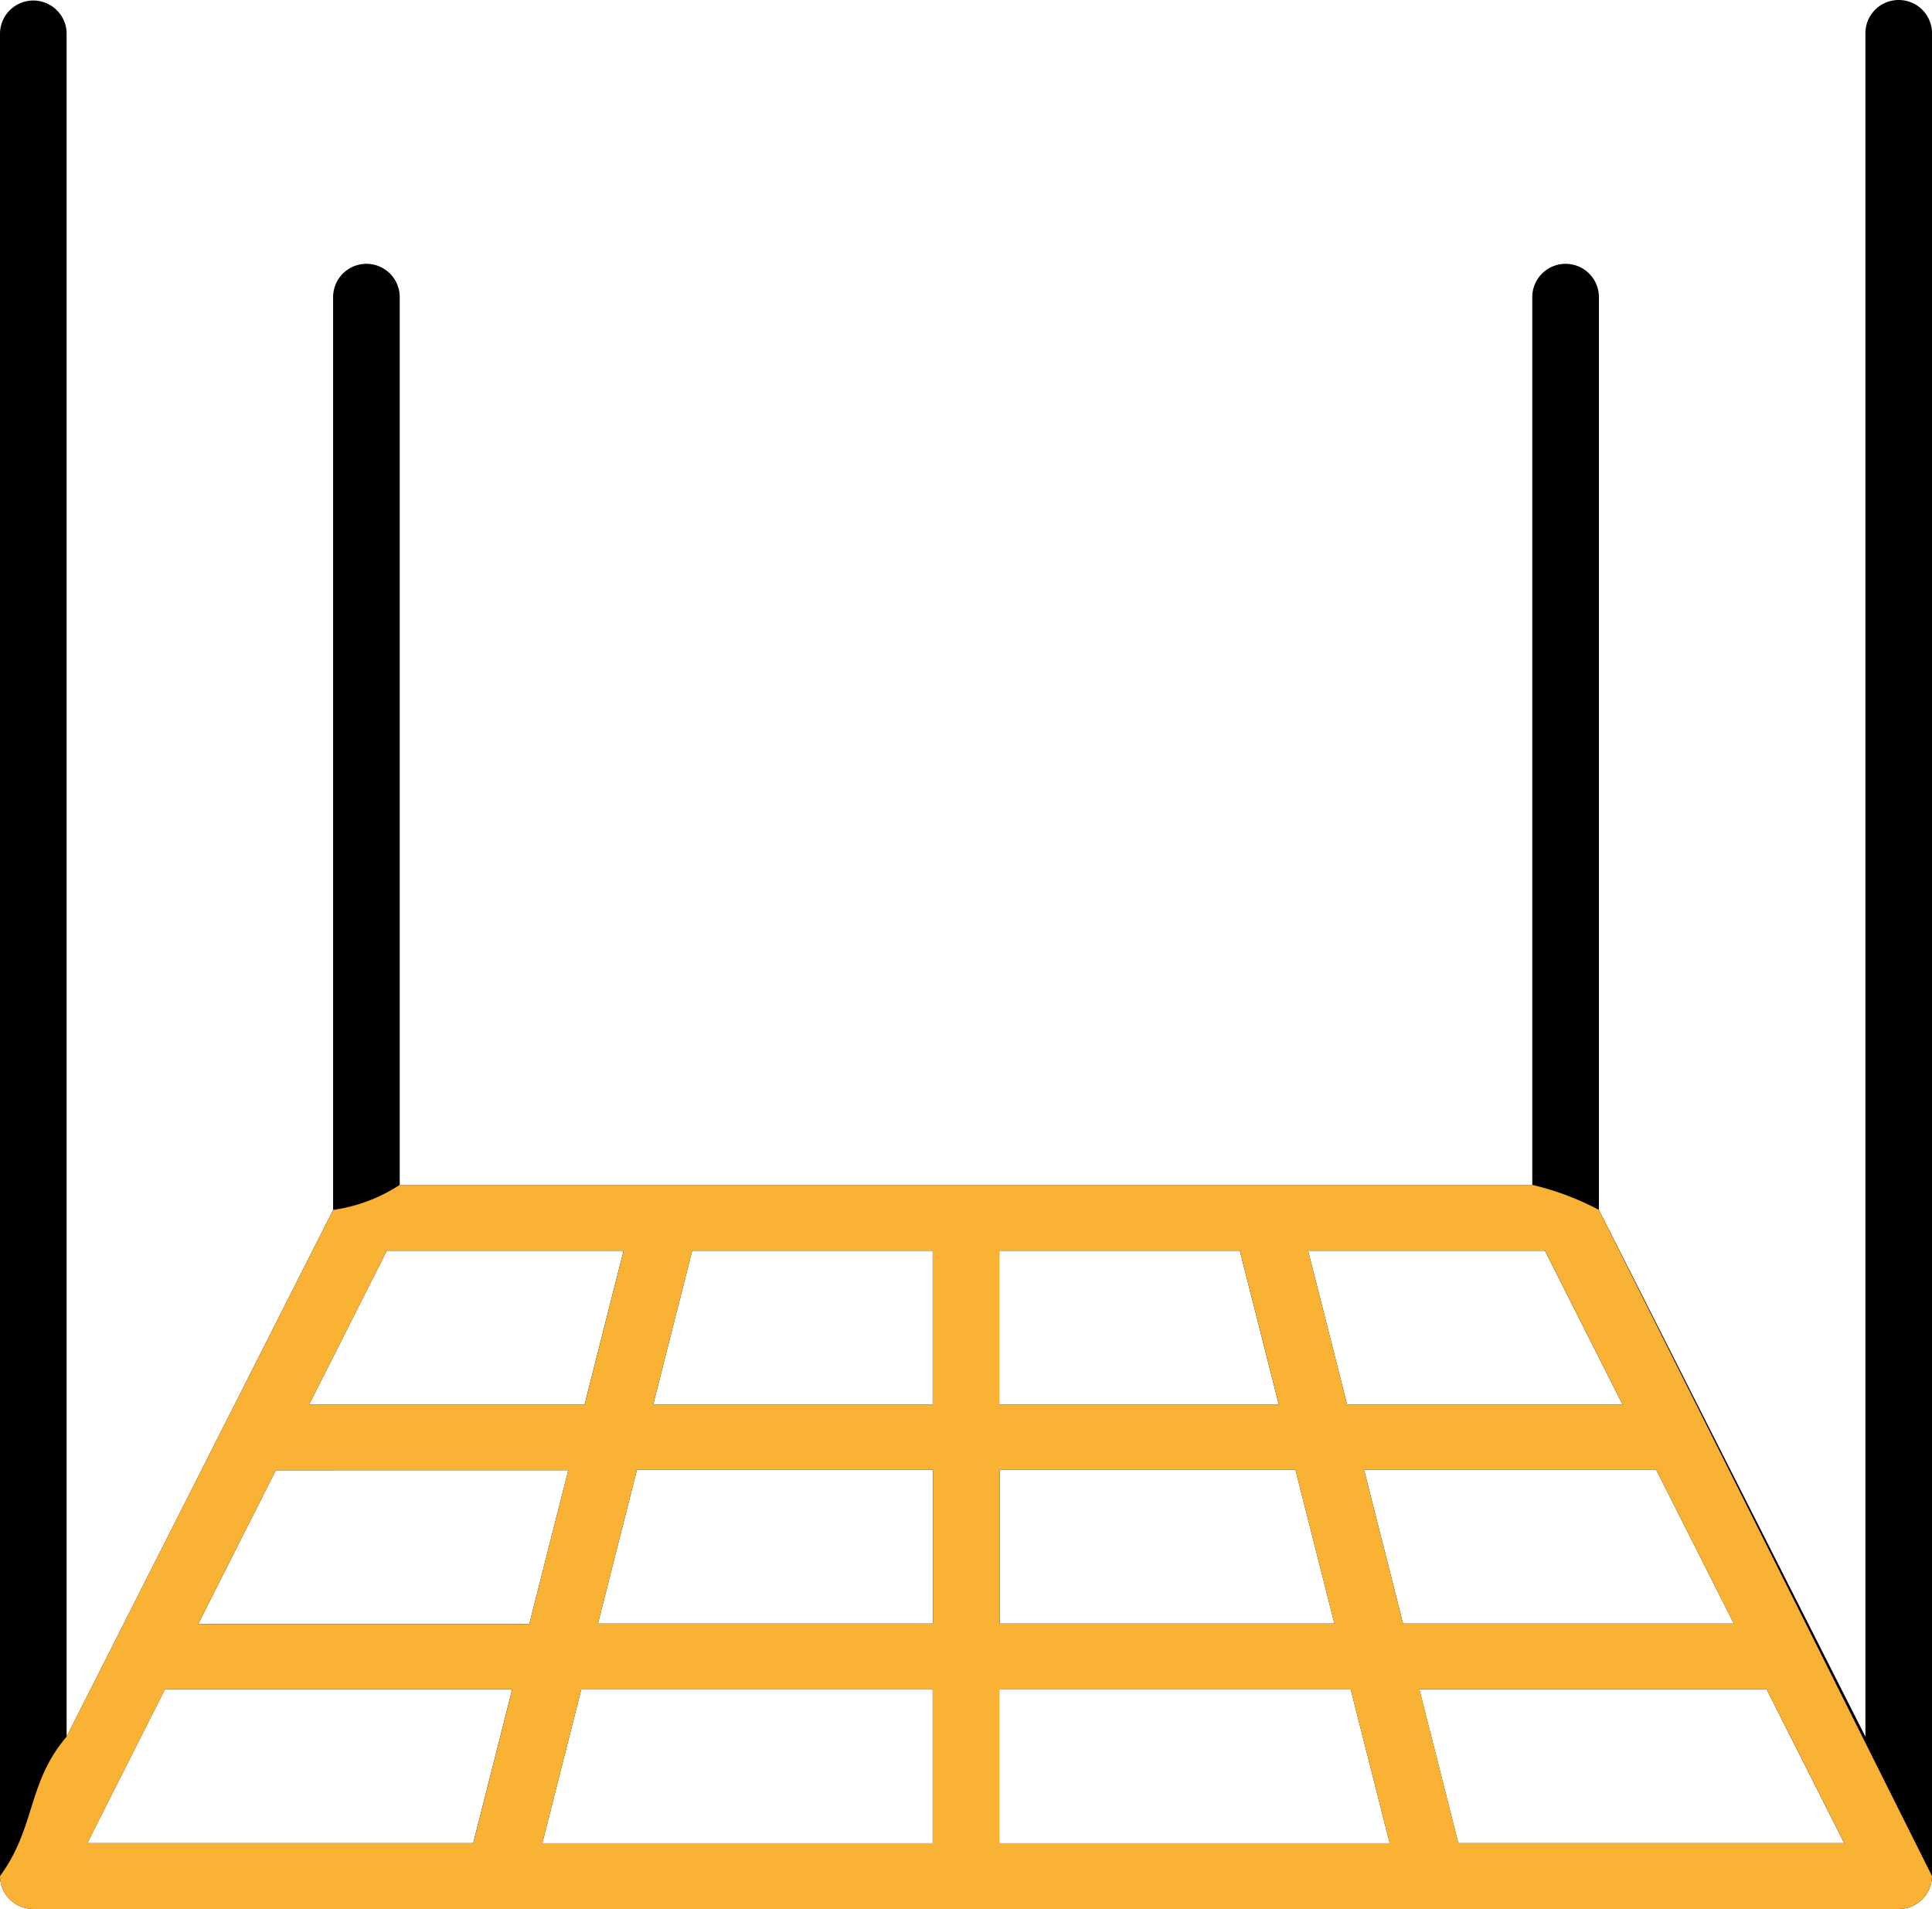
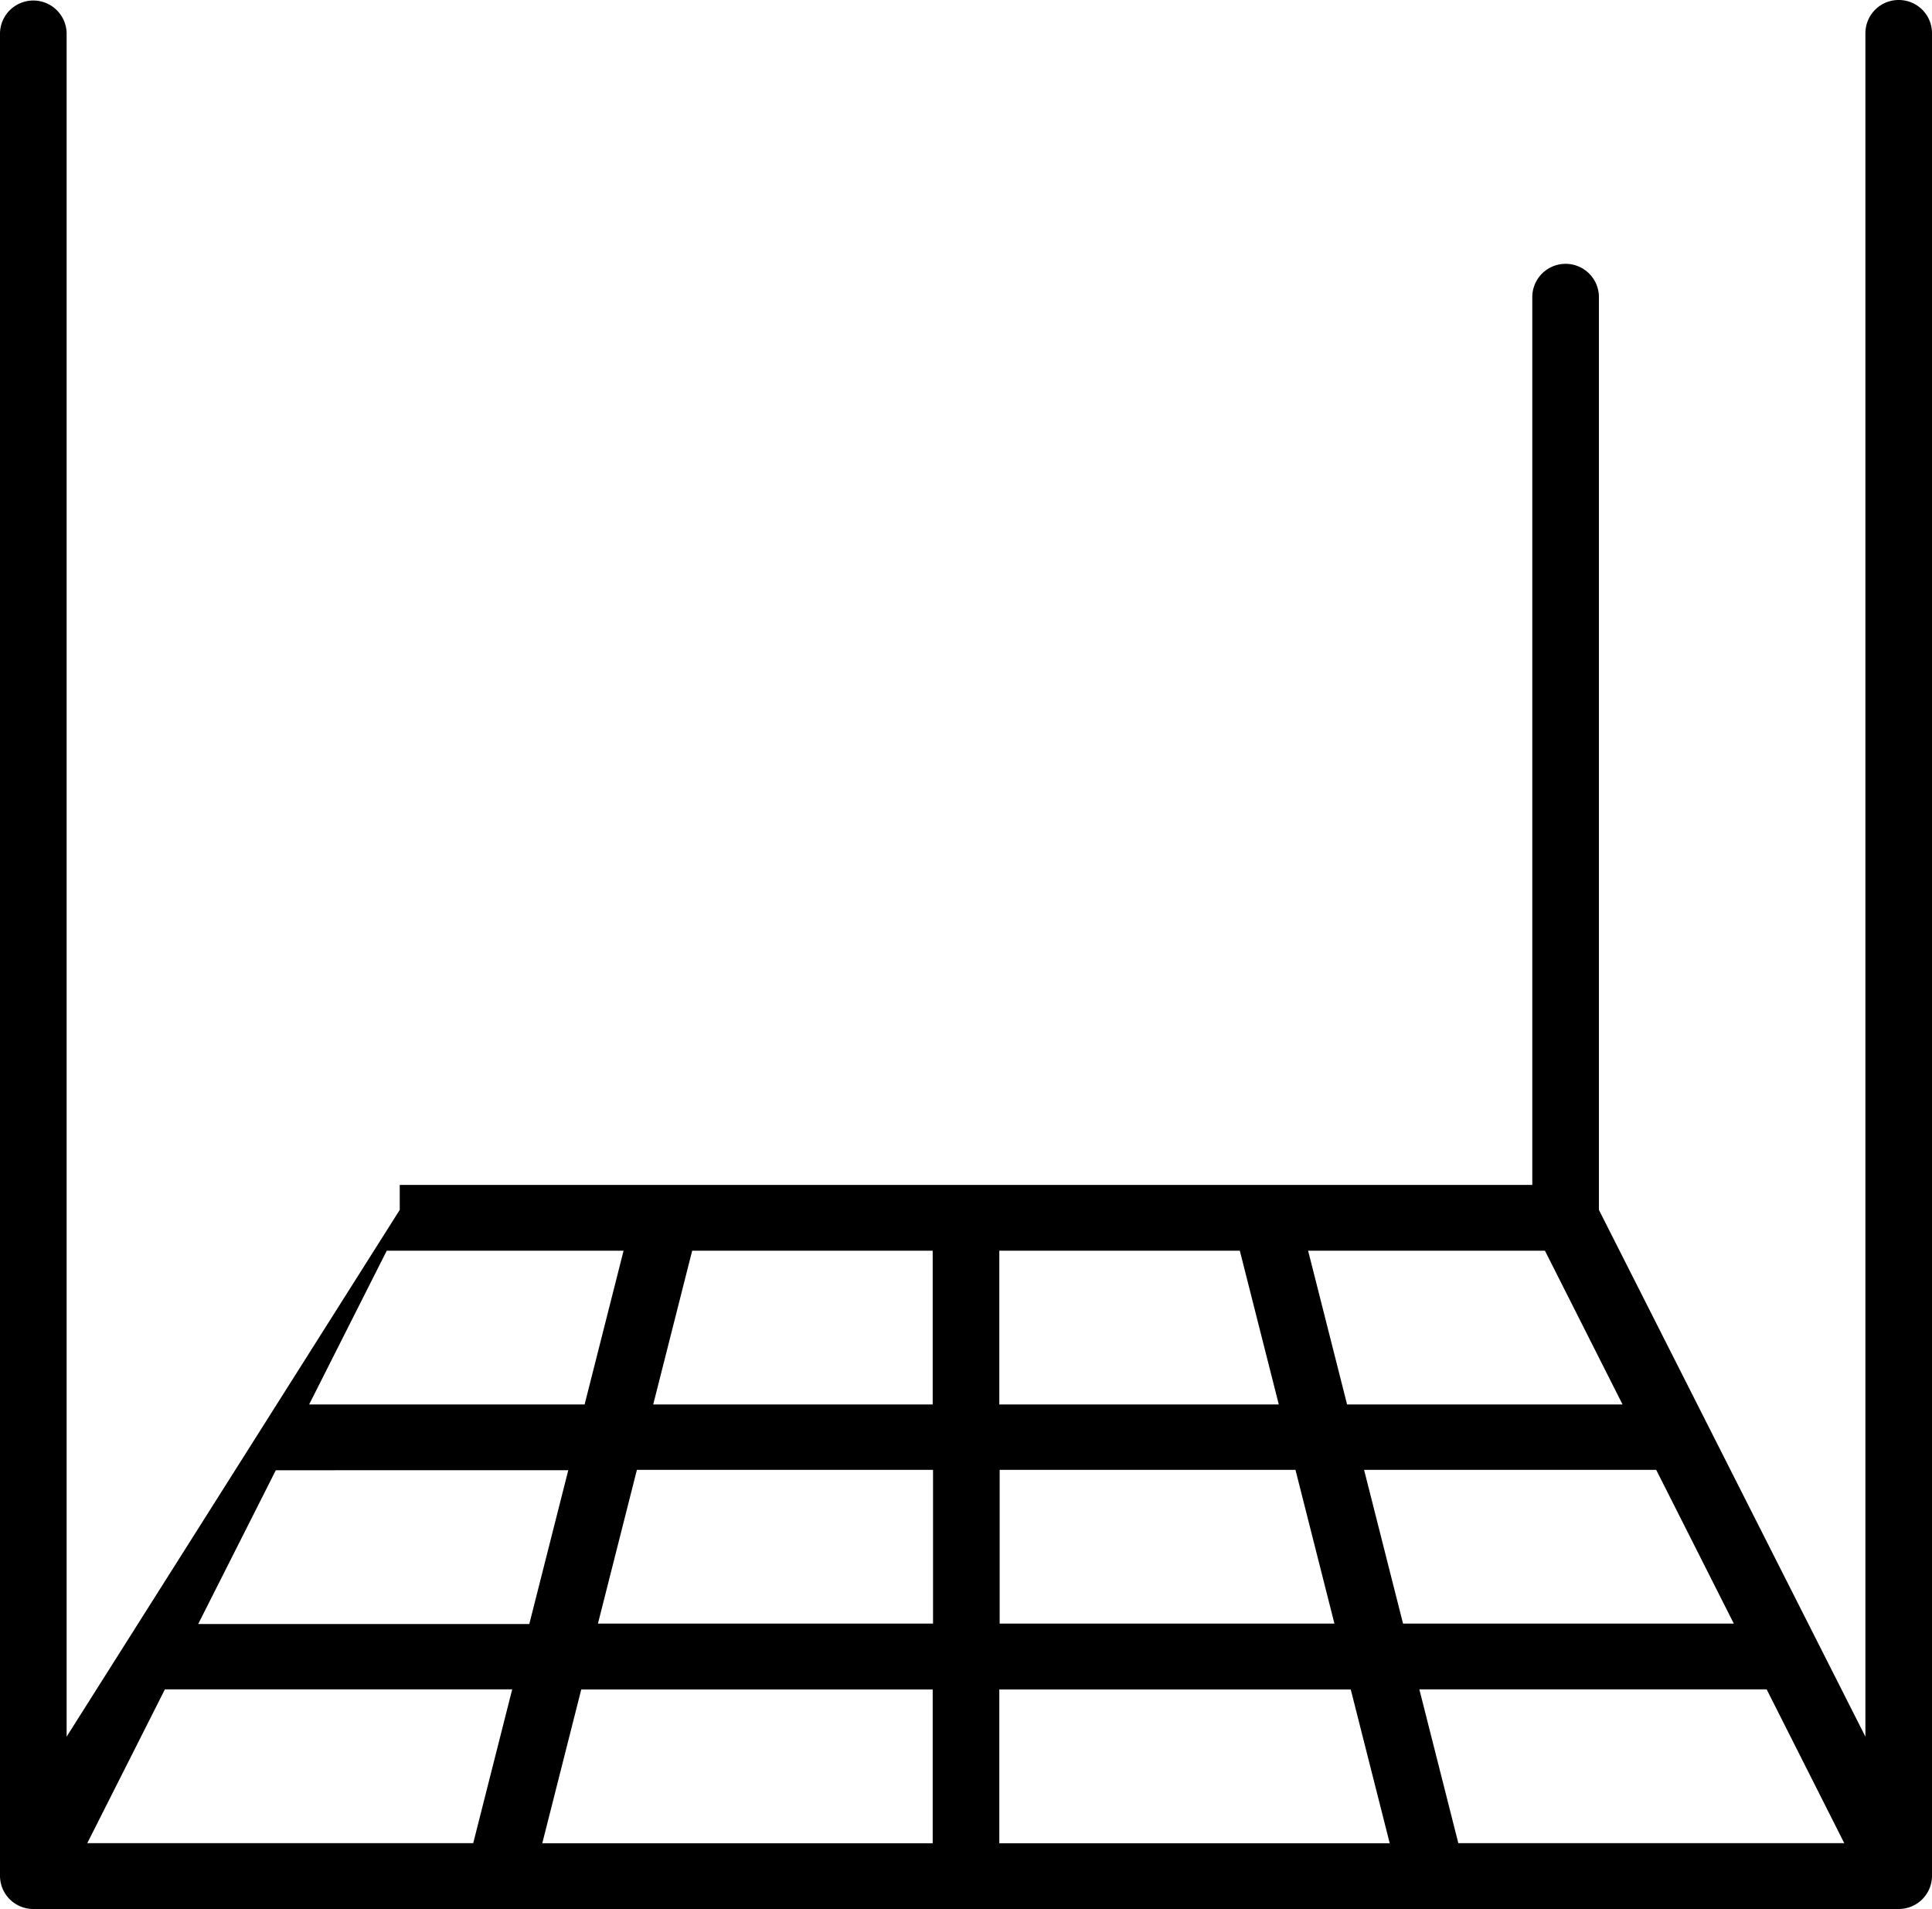
<svg xmlns="http://www.w3.org/2000/svg" width="72.875" height="72" viewBox="0 0 72.875 72">
  <g id="Group_3182" data-name="Group 3182" transform="translate(-930.063 -5292)">
-     <path id="floor" d="M74.619,3a1.253,1.253,0,0,0-1.256,1.241V68.5L63.311,48.633V14.172a1.257,1.257,0,0,0-2.513,0V47.69H18.078V14.172a1.257,1.257,0,0,0-2.513,0V48.633L5.513,68.5V4.241A1.257,1.257,0,0,0,3,4.241V73.759A1.253,1.253,0,0,0,4.256,75H74.619a1.253,1.253,0,0,0,1.256-1.241V4.241A1.253,1.253,0,0,0,74.619,3ZM58.008,72.517l-1.47-5.8h13.1l2.928,5.8H58Zm-51.716,0,2.928-5.8h13.1l-1.47,5.8Zm7.124-14.065H24.435l-1.47,5.8H10.476l2.928-5.8Zm4.184-8.28h8.921l-1.47,5.8H14.66l2.928-5.8Zm20.581,0v5.8H27.639l1.47-5.8Zm11.585,0,1.47,5.8H40.694v-5.8Zm11.509,0,2.928,5.8H53.812l-1.47-5.8h8.921ZM68.4,64.237H55.923l-1.47-5.8H65.472Zm-27.705-5.8h11.17l1.47,5.8H40.707v-5.8Zm-2.513,5.8H25.554l1.47-5.8h11.17v5.8ZM24.925,66.72H38.181v5.8H23.455Zm15.769,0H53.95l1.47,5.8H40.694Z" transform="translate(927.063 5289)" />
-     <path id="floor-2" data-name="floor" d="M63.311,48.633A10.491,10.491,0,0,0,60.8,47.69H18.078a6.158,6.158,0,0,1-2.513.943L5.513,68.5C4.021,70.25,4.354,71.916,3,73.759A1.253,1.253,0,0,0,4.256,75H74.619a1.253,1.253,0,0,0,1.256-1.241Zm-5.3,23.884-1.47-5.8h13.1l2.928,5.8H58Zm-51.716,0,2.928-5.8h13.1l-1.47,5.8Zm7.124-14.065H24.435l-1.47,5.8H10.476l2.928-5.8Zm4.184-8.28h8.921l-1.47,5.8H14.66l2.928-5.8Zm20.581,0v5.8H27.639l1.47-5.8Zm11.585,0,1.47,5.8H40.694v-5.8Zm11.509,0,2.928,5.8H53.812l-1.47-5.8h8.921ZM68.4,64.237H55.923l-1.47-5.8H65.472Zm-27.705-5.8h11.17l1.47,5.8H40.707v-5.8Zm-2.513,5.8H25.554l1.47-5.8h11.17v5.8ZM24.925,66.72H38.181v5.8H23.455Zm15.769,0H53.95l1.47,5.8H40.694Z" transform="translate(927.063 5289)" fill="#f9b233" />
+     <path id="floor" d="M74.619,3a1.253,1.253,0,0,0-1.256,1.241V68.5L63.311,48.633V14.172a1.257,1.257,0,0,0-2.513,0V47.69H18.078V14.172V48.633L5.513,68.5V4.241A1.257,1.257,0,0,0,3,4.241V73.759A1.253,1.253,0,0,0,4.256,75H74.619a1.253,1.253,0,0,0,1.256-1.241V4.241A1.253,1.253,0,0,0,74.619,3ZM58.008,72.517l-1.47-5.8h13.1l2.928,5.8H58Zm-51.716,0,2.928-5.8h13.1l-1.47,5.8Zm7.124-14.065H24.435l-1.47,5.8H10.476l2.928-5.8Zm4.184-8.28h8.921l-1.47,5.8H14.66l2.928-5.8Zm20.581,0v5.8H27.639l1.47-5.8Zm11.585,0,1.47,5.8H40.694v-5.8Zm11.509,0,2.928,5.8H53.812l-1.47-5.8h8.921ZM68.4,64.237H55.923l-1.47-5.8H65.472Zm-27.705-5.8h11.17l1.47,5.8H40.707v-5.8Zm-2.513,5.8H25.554l1.47-5.8h11.17v5.8ZM24.925,66.72H38.181v5.8H23.455Zm15.769,0H53.95l1.47,5.8H40.694Z" transform="translate(927.063 5289)" />
  </g>
</svg>